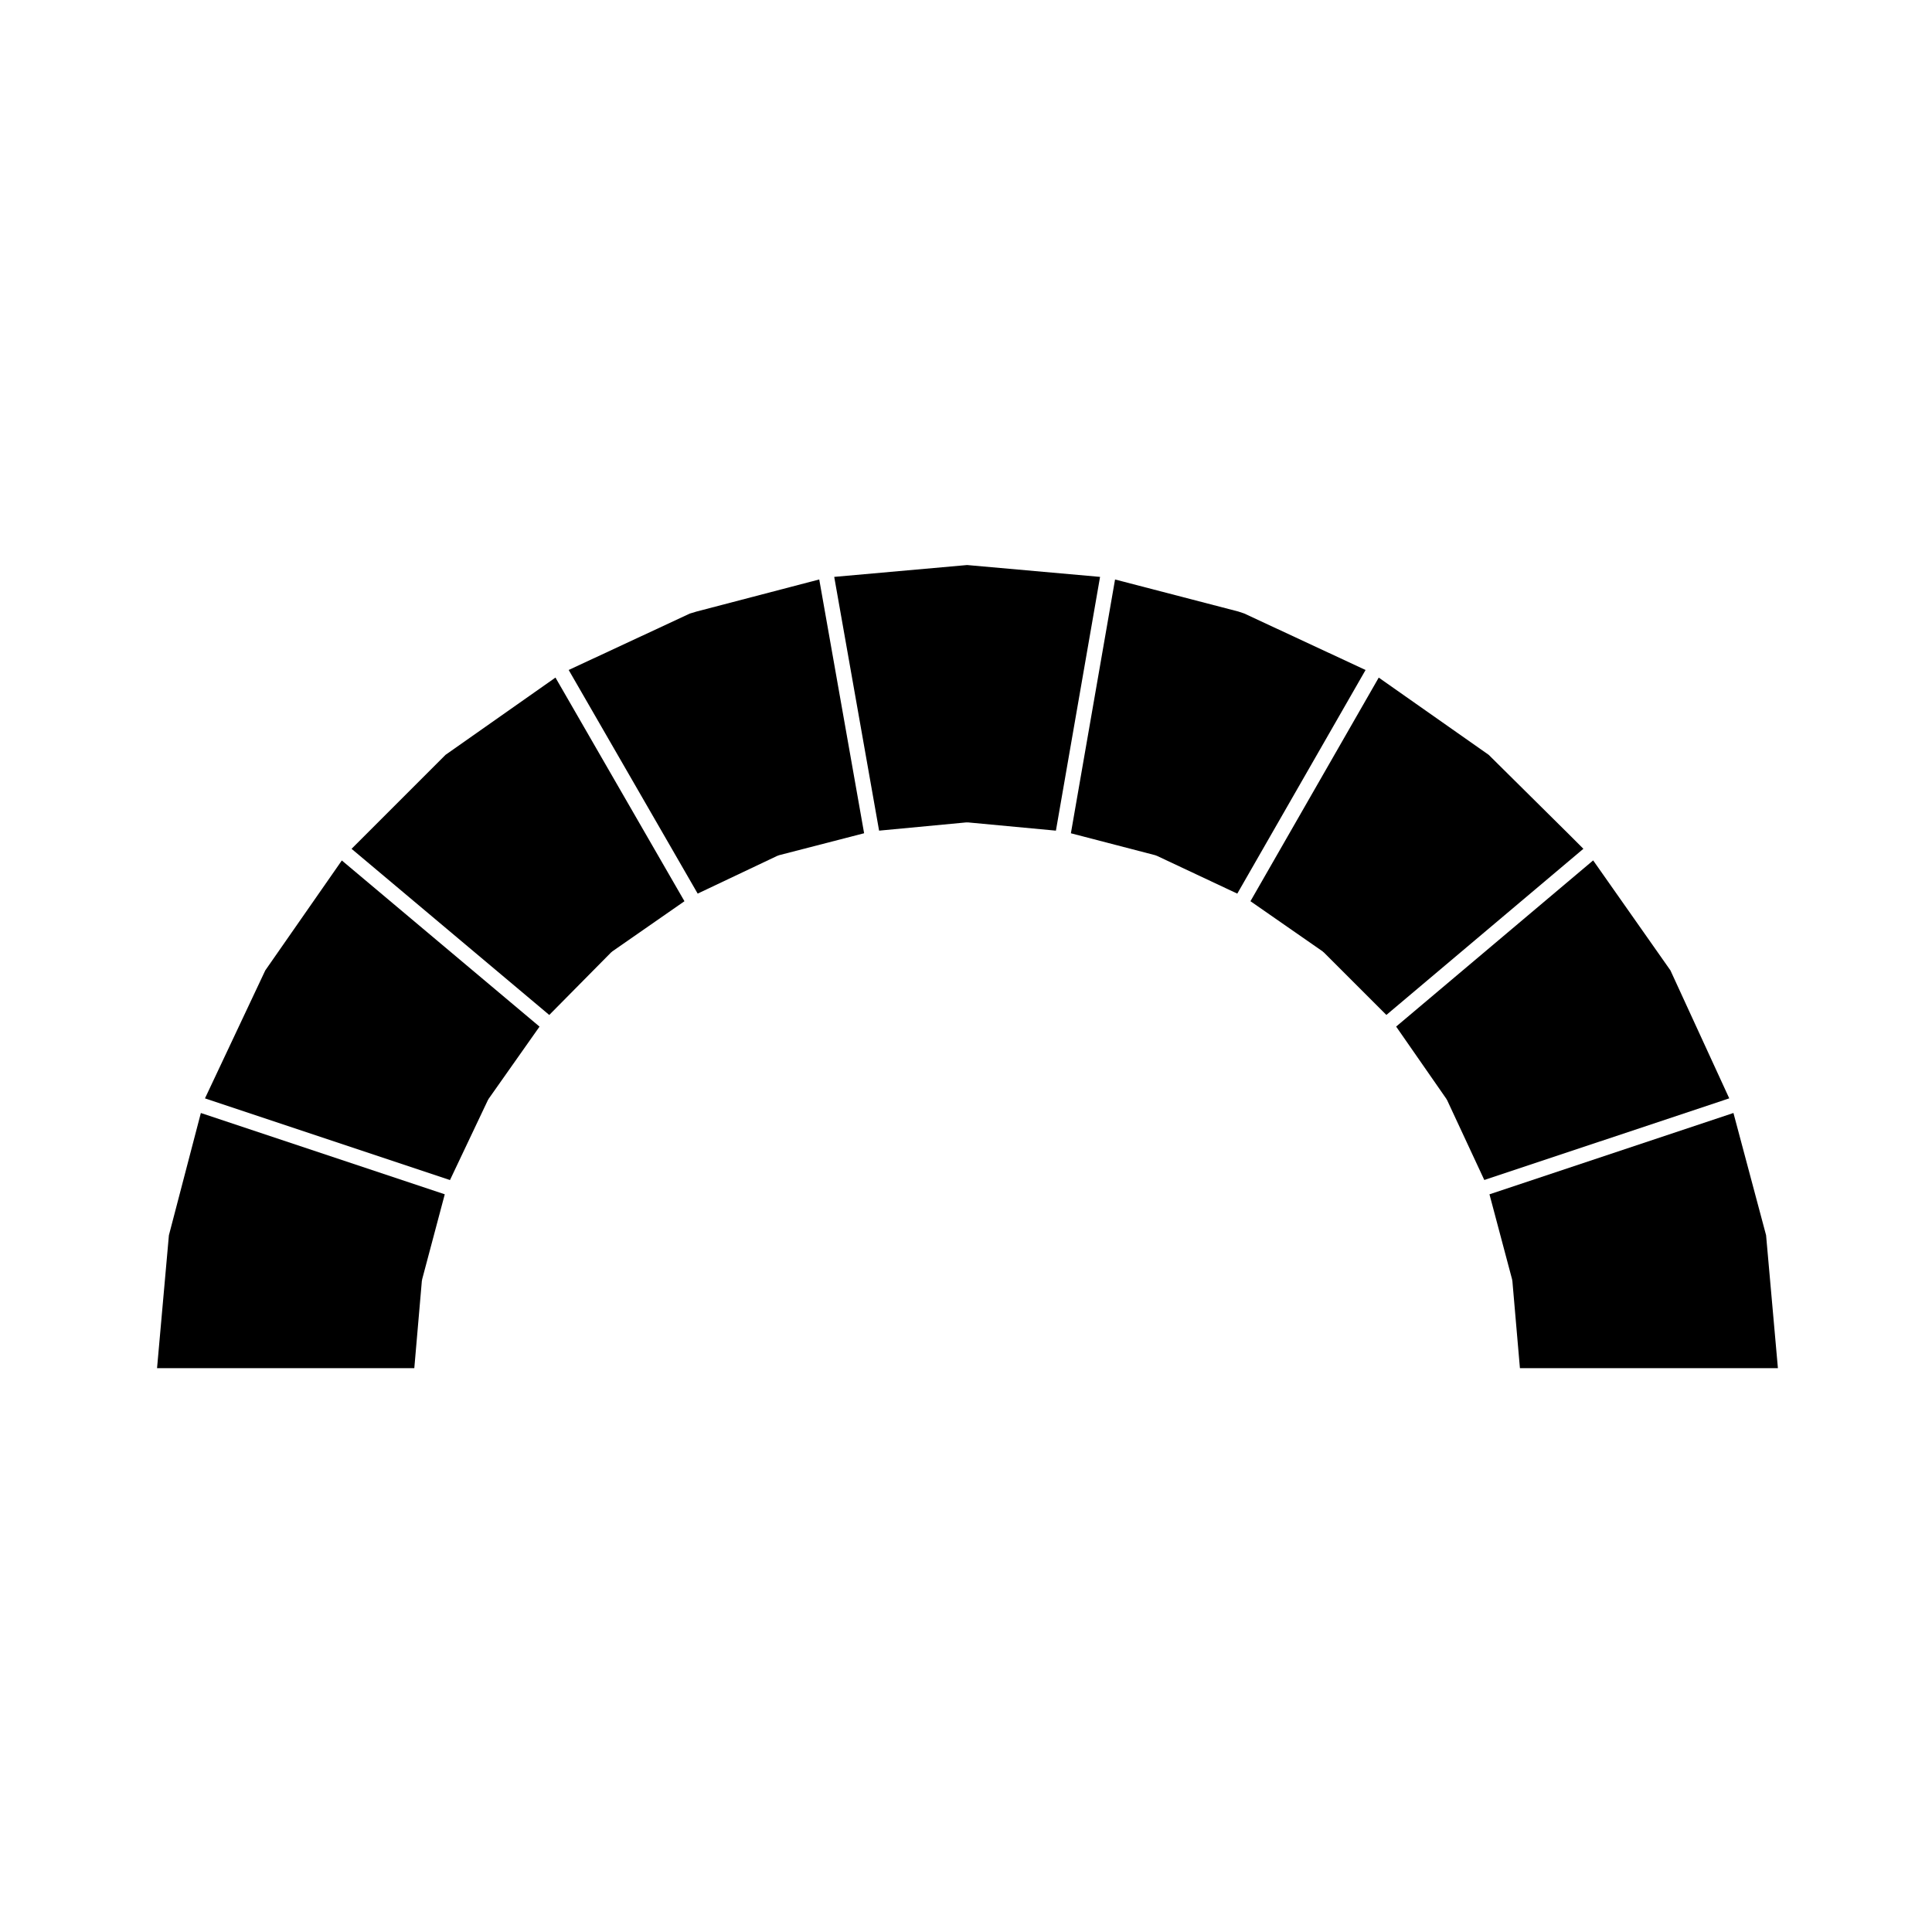
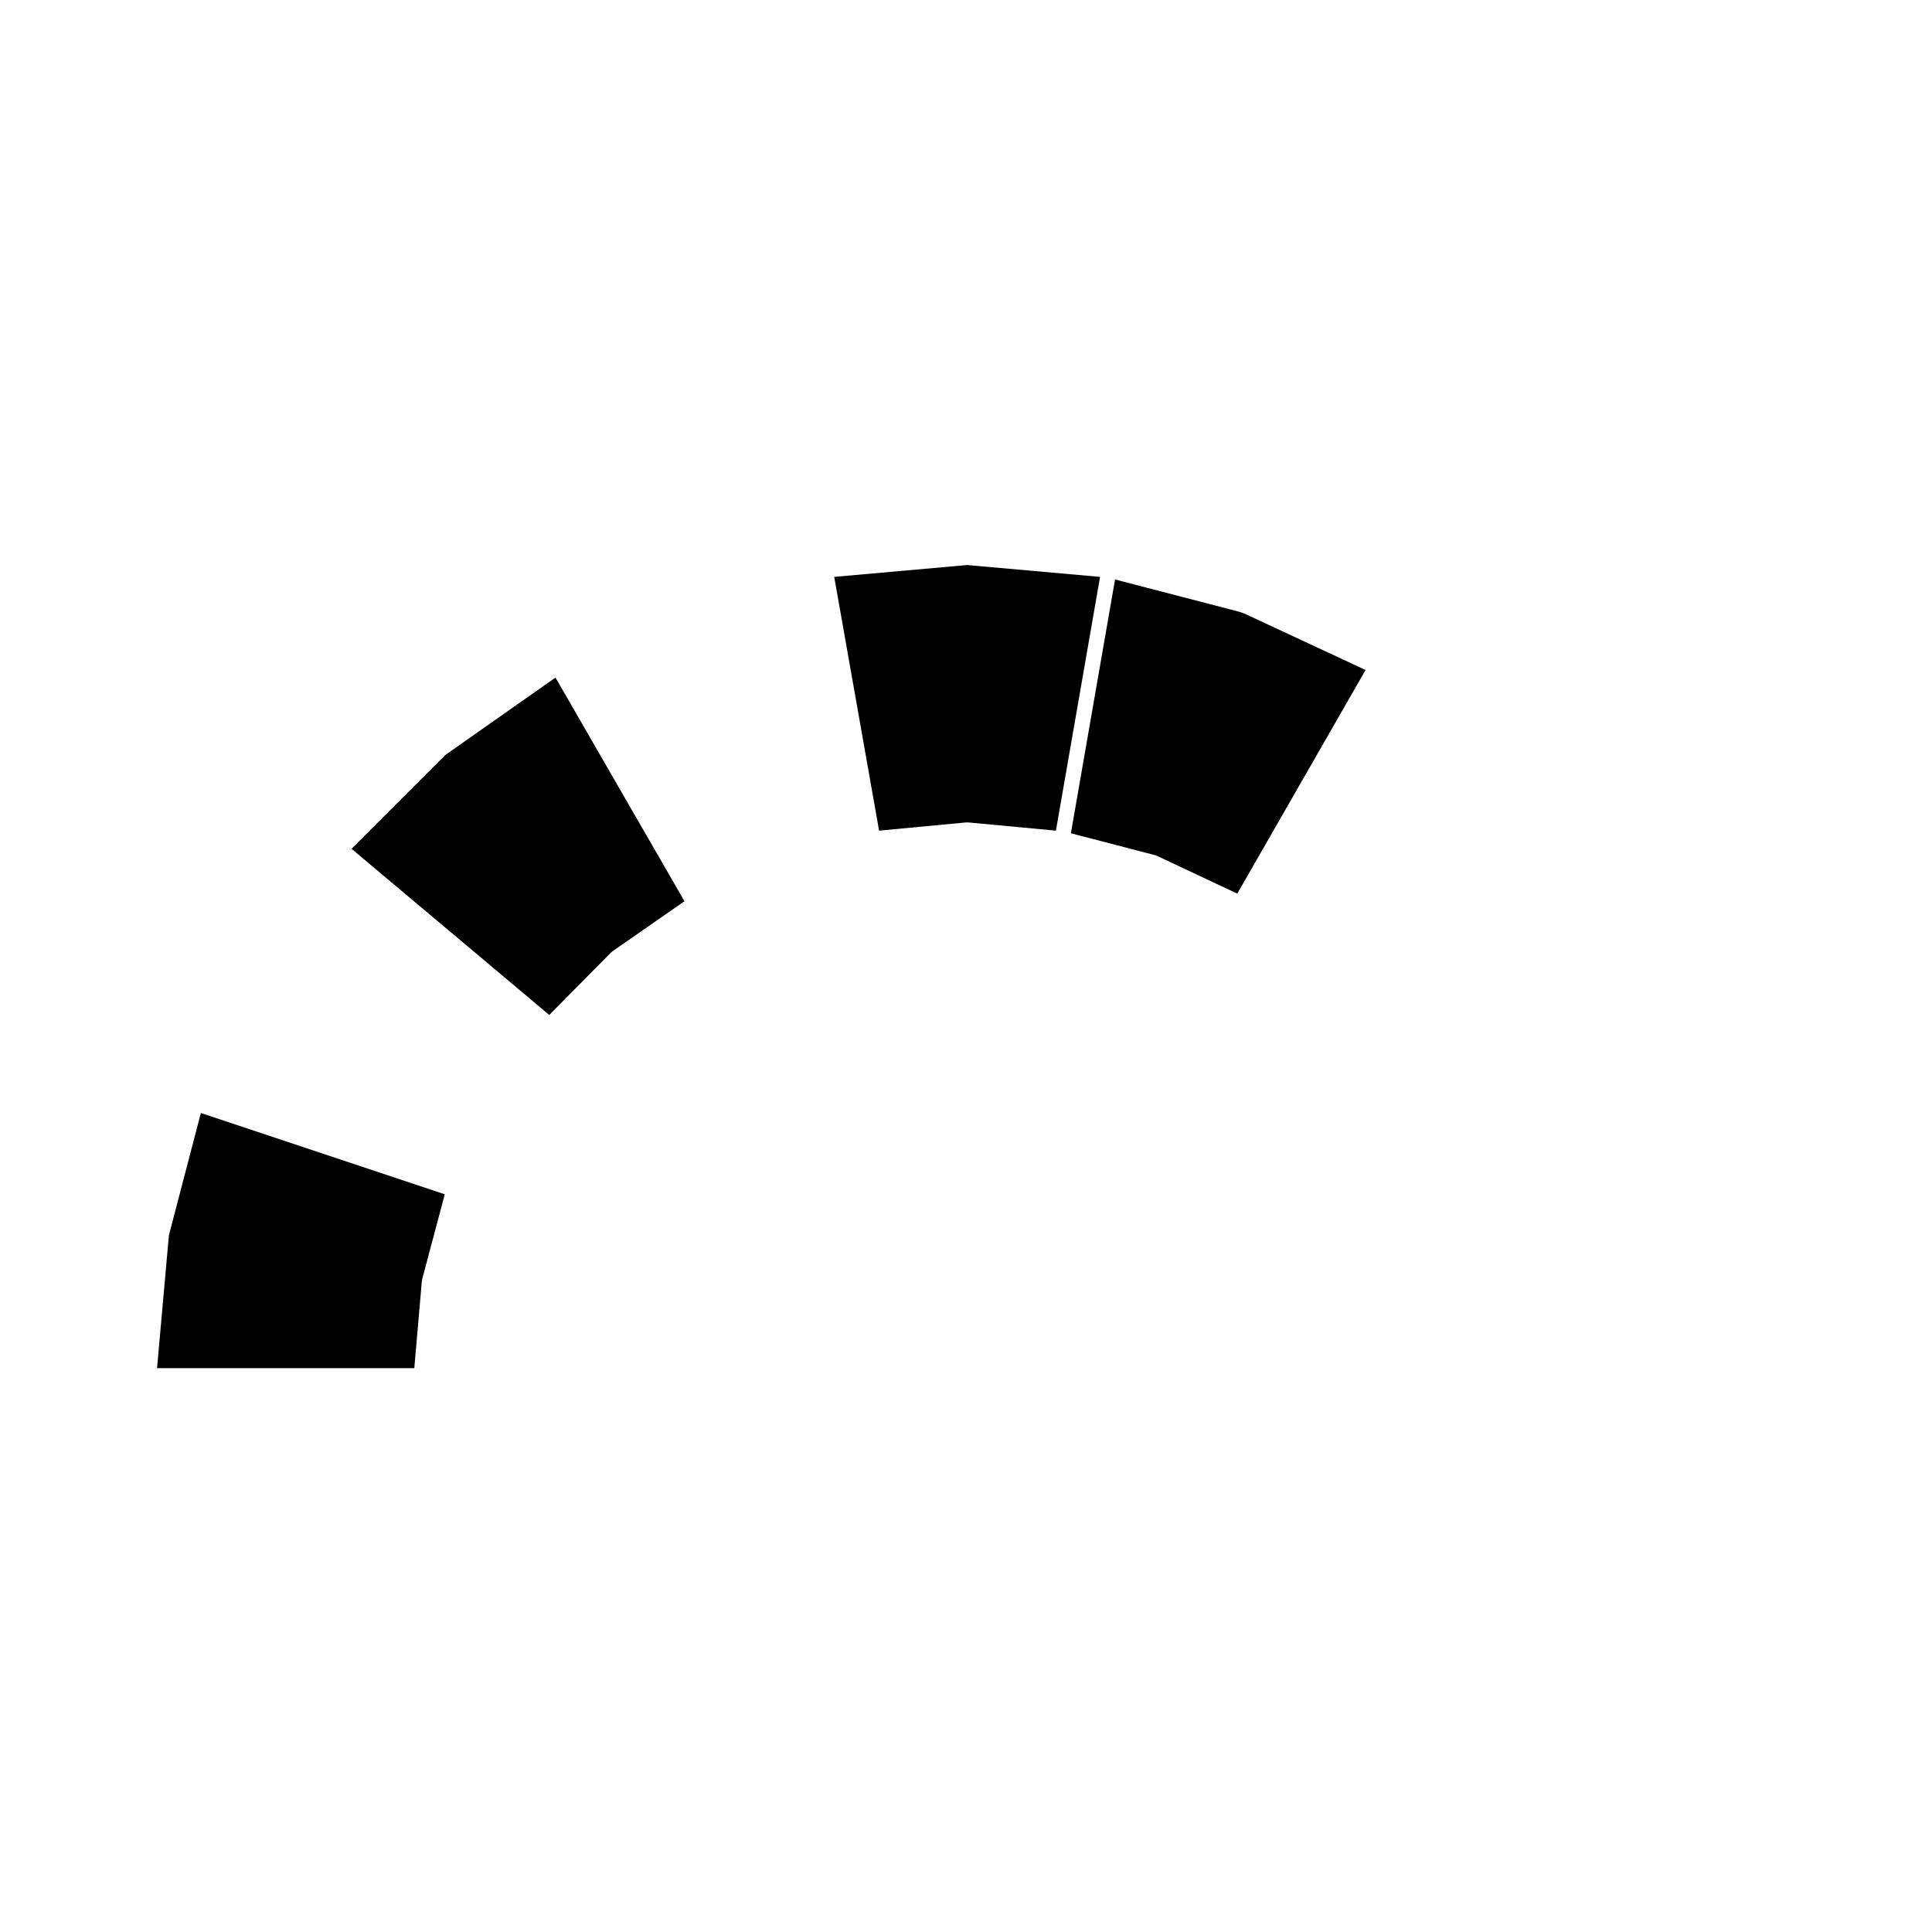
<svg xmlns="http://www.w3.org/2000/svg" fill="#000000" width="800px" height="800px" version="1.1" viewBox="144 144 512 512">
  <g>
    <path d="m262.06 344.05-24.895 24.895 52.395 44.031 16.402-16.59c0.039-0.039 0.102-0.059 0.145-0.098 0.051-0.047 0.082-0.105 0.137-0.141l19.145-13.312-34.184-59.27z" />
    <path d="m473.73 306.58-1.57-0.523-32.66-8.488-11.703 67.258 22.41 5.828c0.066 0.016 0.109 0.059 0.172 0.086 0.059 0.023 0.117 0.016 0.176 0.047l21.34 10.031 33.996-59.262z" />
-     <path d="m586.68 401.16-20.477-29.145-52.211 44.039 13.316 19.16c0.039 0.051 0.039 0.105 0.07 0.156 0.031 0.055 0.082 0.09 0.105 0.141l9.871 21.199 64.914-21.637z" />
-     <path d="m560.06 365.38c-0.004-0.008-0.004-0.008 0 0l-21.539-21.34-29.141-20.469-33.996 59.258 19.148 13.312c0.055 0.035 0.082 0.098 0.125 0.137 0.047 0.039 0.105 0.055 0.145 0.098l16.602 16.594 52.211-44.031z" />
-     <path d="m603.38 438.95-64.656 21.555 6.004 22.57c0.016 0.066 0 0.117 0.012 0.18 0.012 0.055 0.047 0.105 0.051 0.16l2.004 23.156h68.367l-3.133-35.227z" />
    <path d="m188.76 471.36-3.141 35.215h68.176l2.004-23.156c0.004-0.055 0.039-0.102 0.051-0.156 0.012-0.055-0.004-0.121 0.012-0.188l6.004-22.57-64.637-21.547z" />
    <path d="m400.3 293.74-35.223 3.141 11.891 67.25 23.141-2.188c0.059 0 0.117 0.02 0.176 0.02 0.07 0 0.133-0.023 0.203-0.02l23.34 2.188 11.699-67.25z" />
-     <path d="m214.3 401.17-15.98 33.91 64.93 21.645 10.062-21.219c0.023-0.051 0.07-0.086 0.102-0.133 0.031-0.055 0.035-0.109 0.07-0.16l13.496-19.148-52.391-44.031z" />
-     <path d="m328.61 306.06-1.777 0.535-32.125 14.957 34.184 59.262 21.148-10.027c0.059-0.031 0.125-0.023 0.188-0.047 0.059-0.02 0.105-0.066 0.172-0.086l22.598-5.836-11.891-67.254z" />
  </g>
</svg>